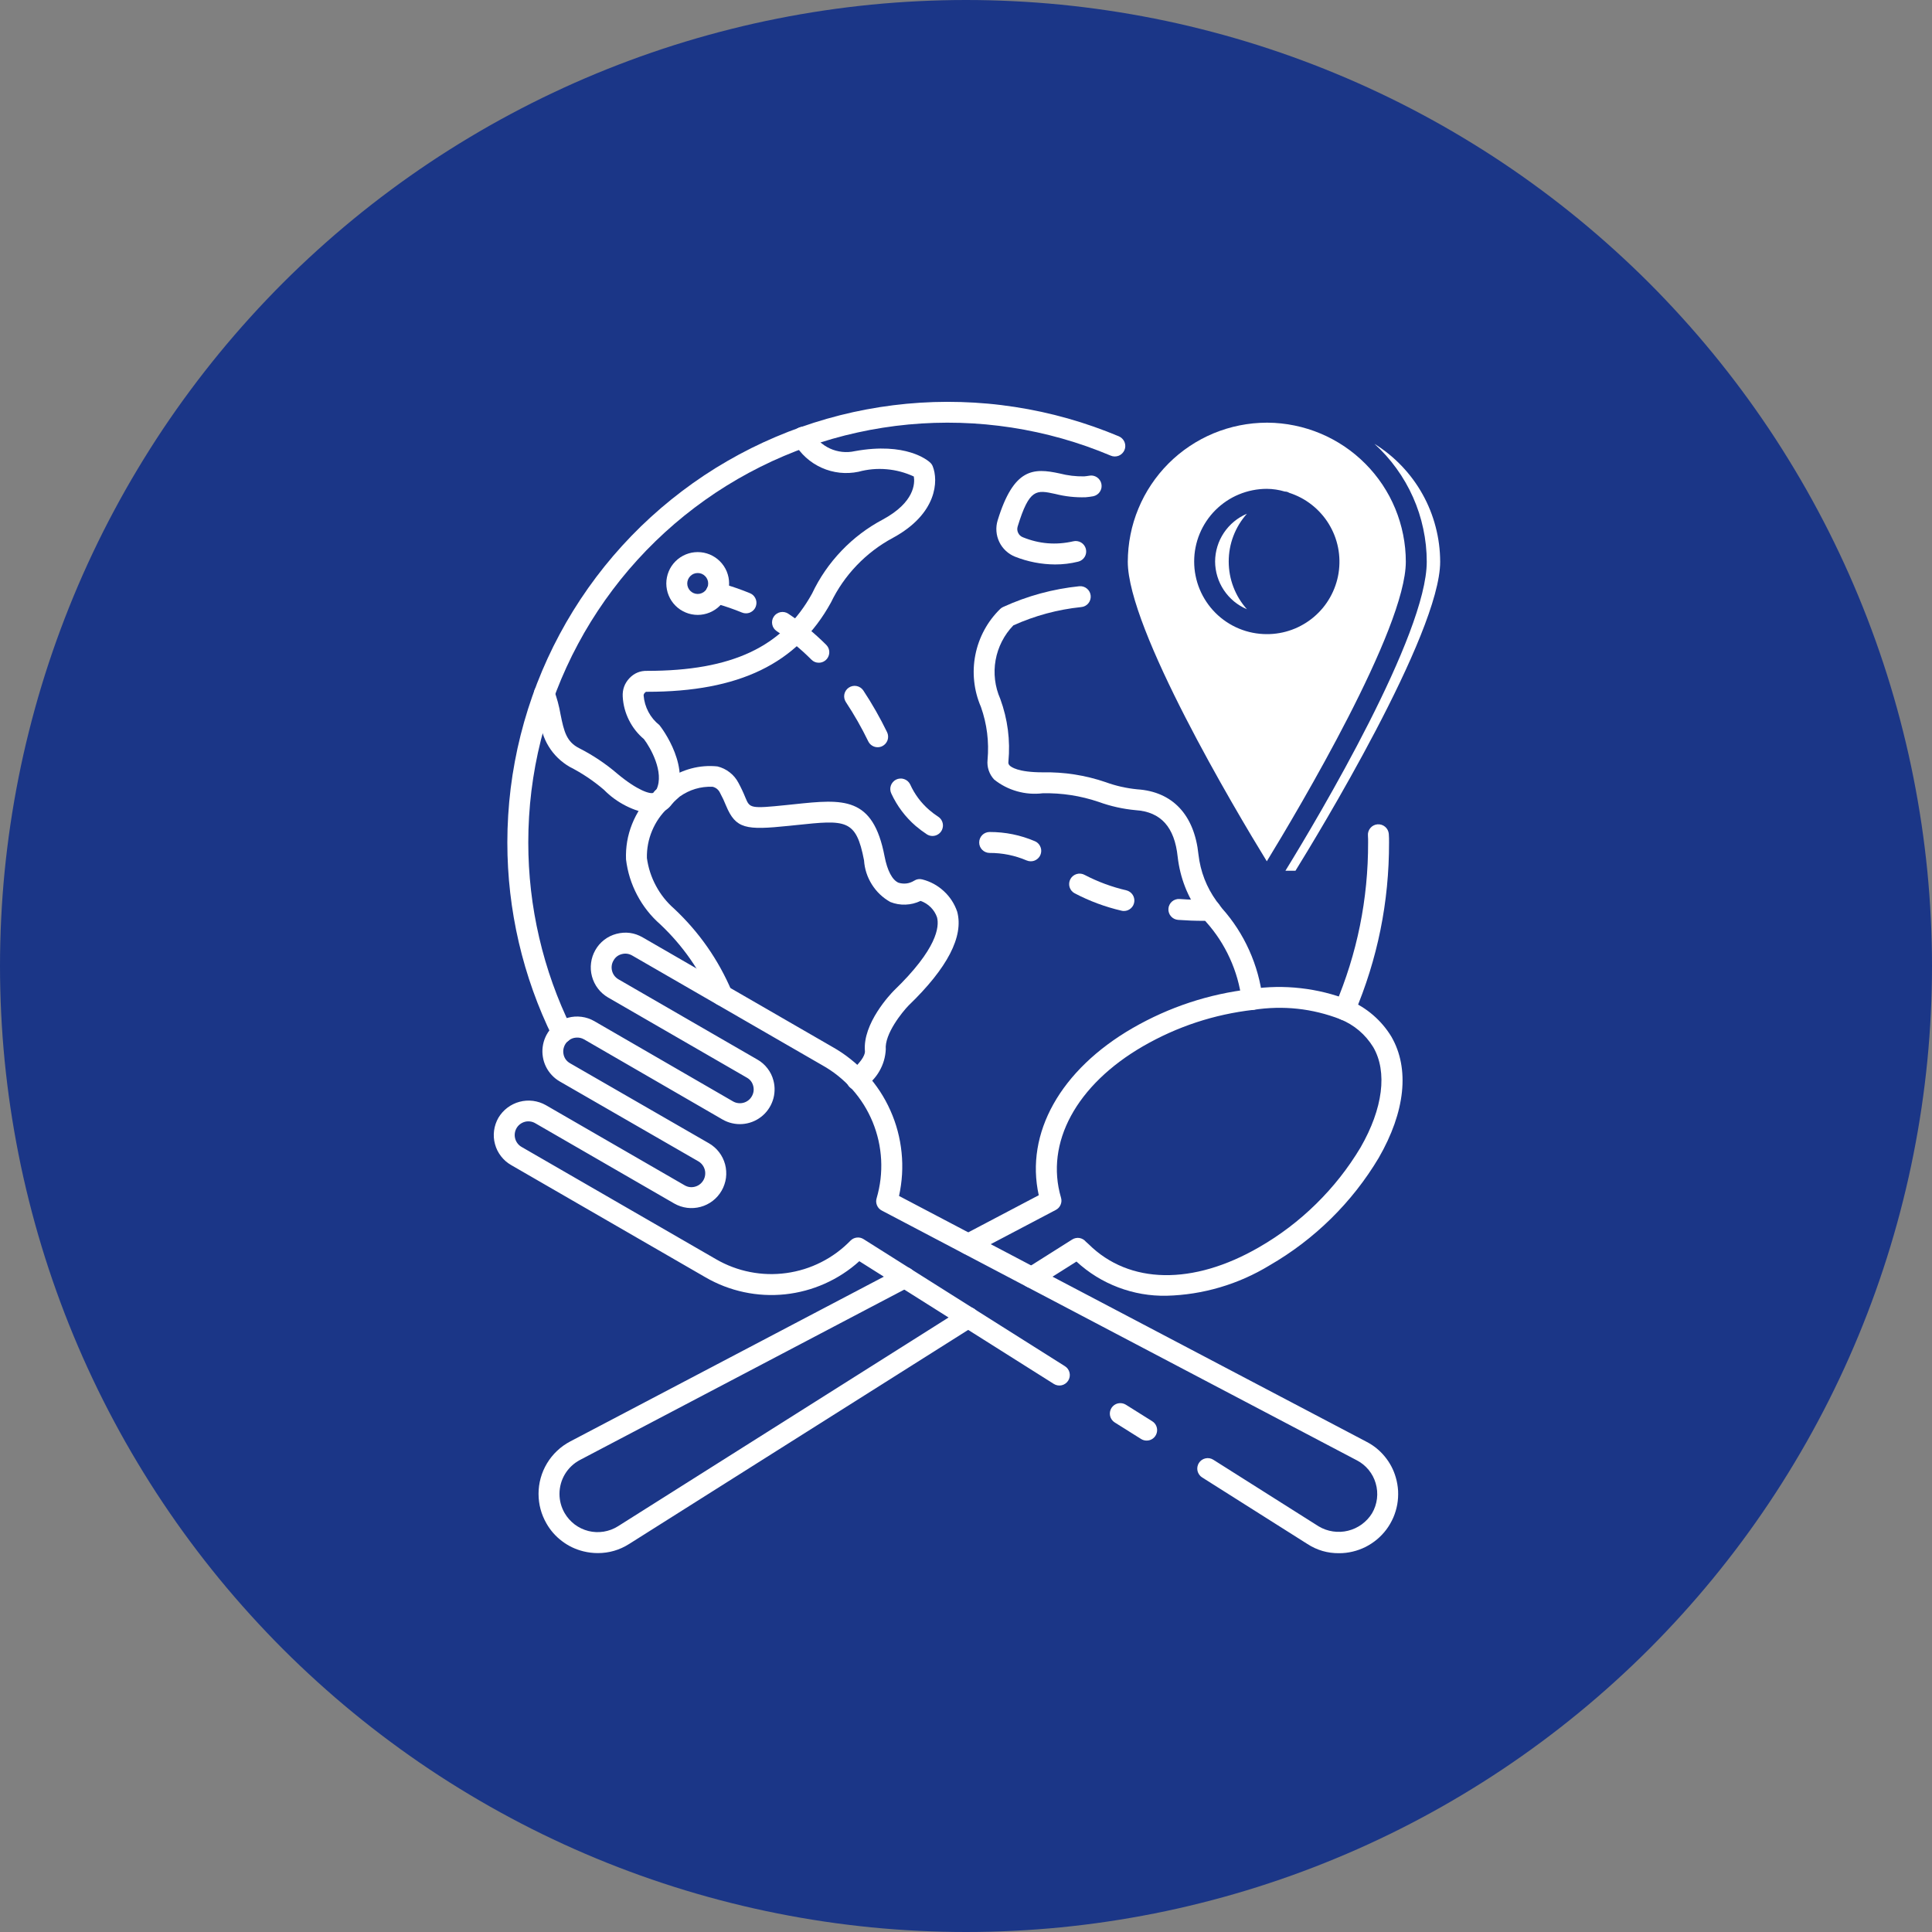
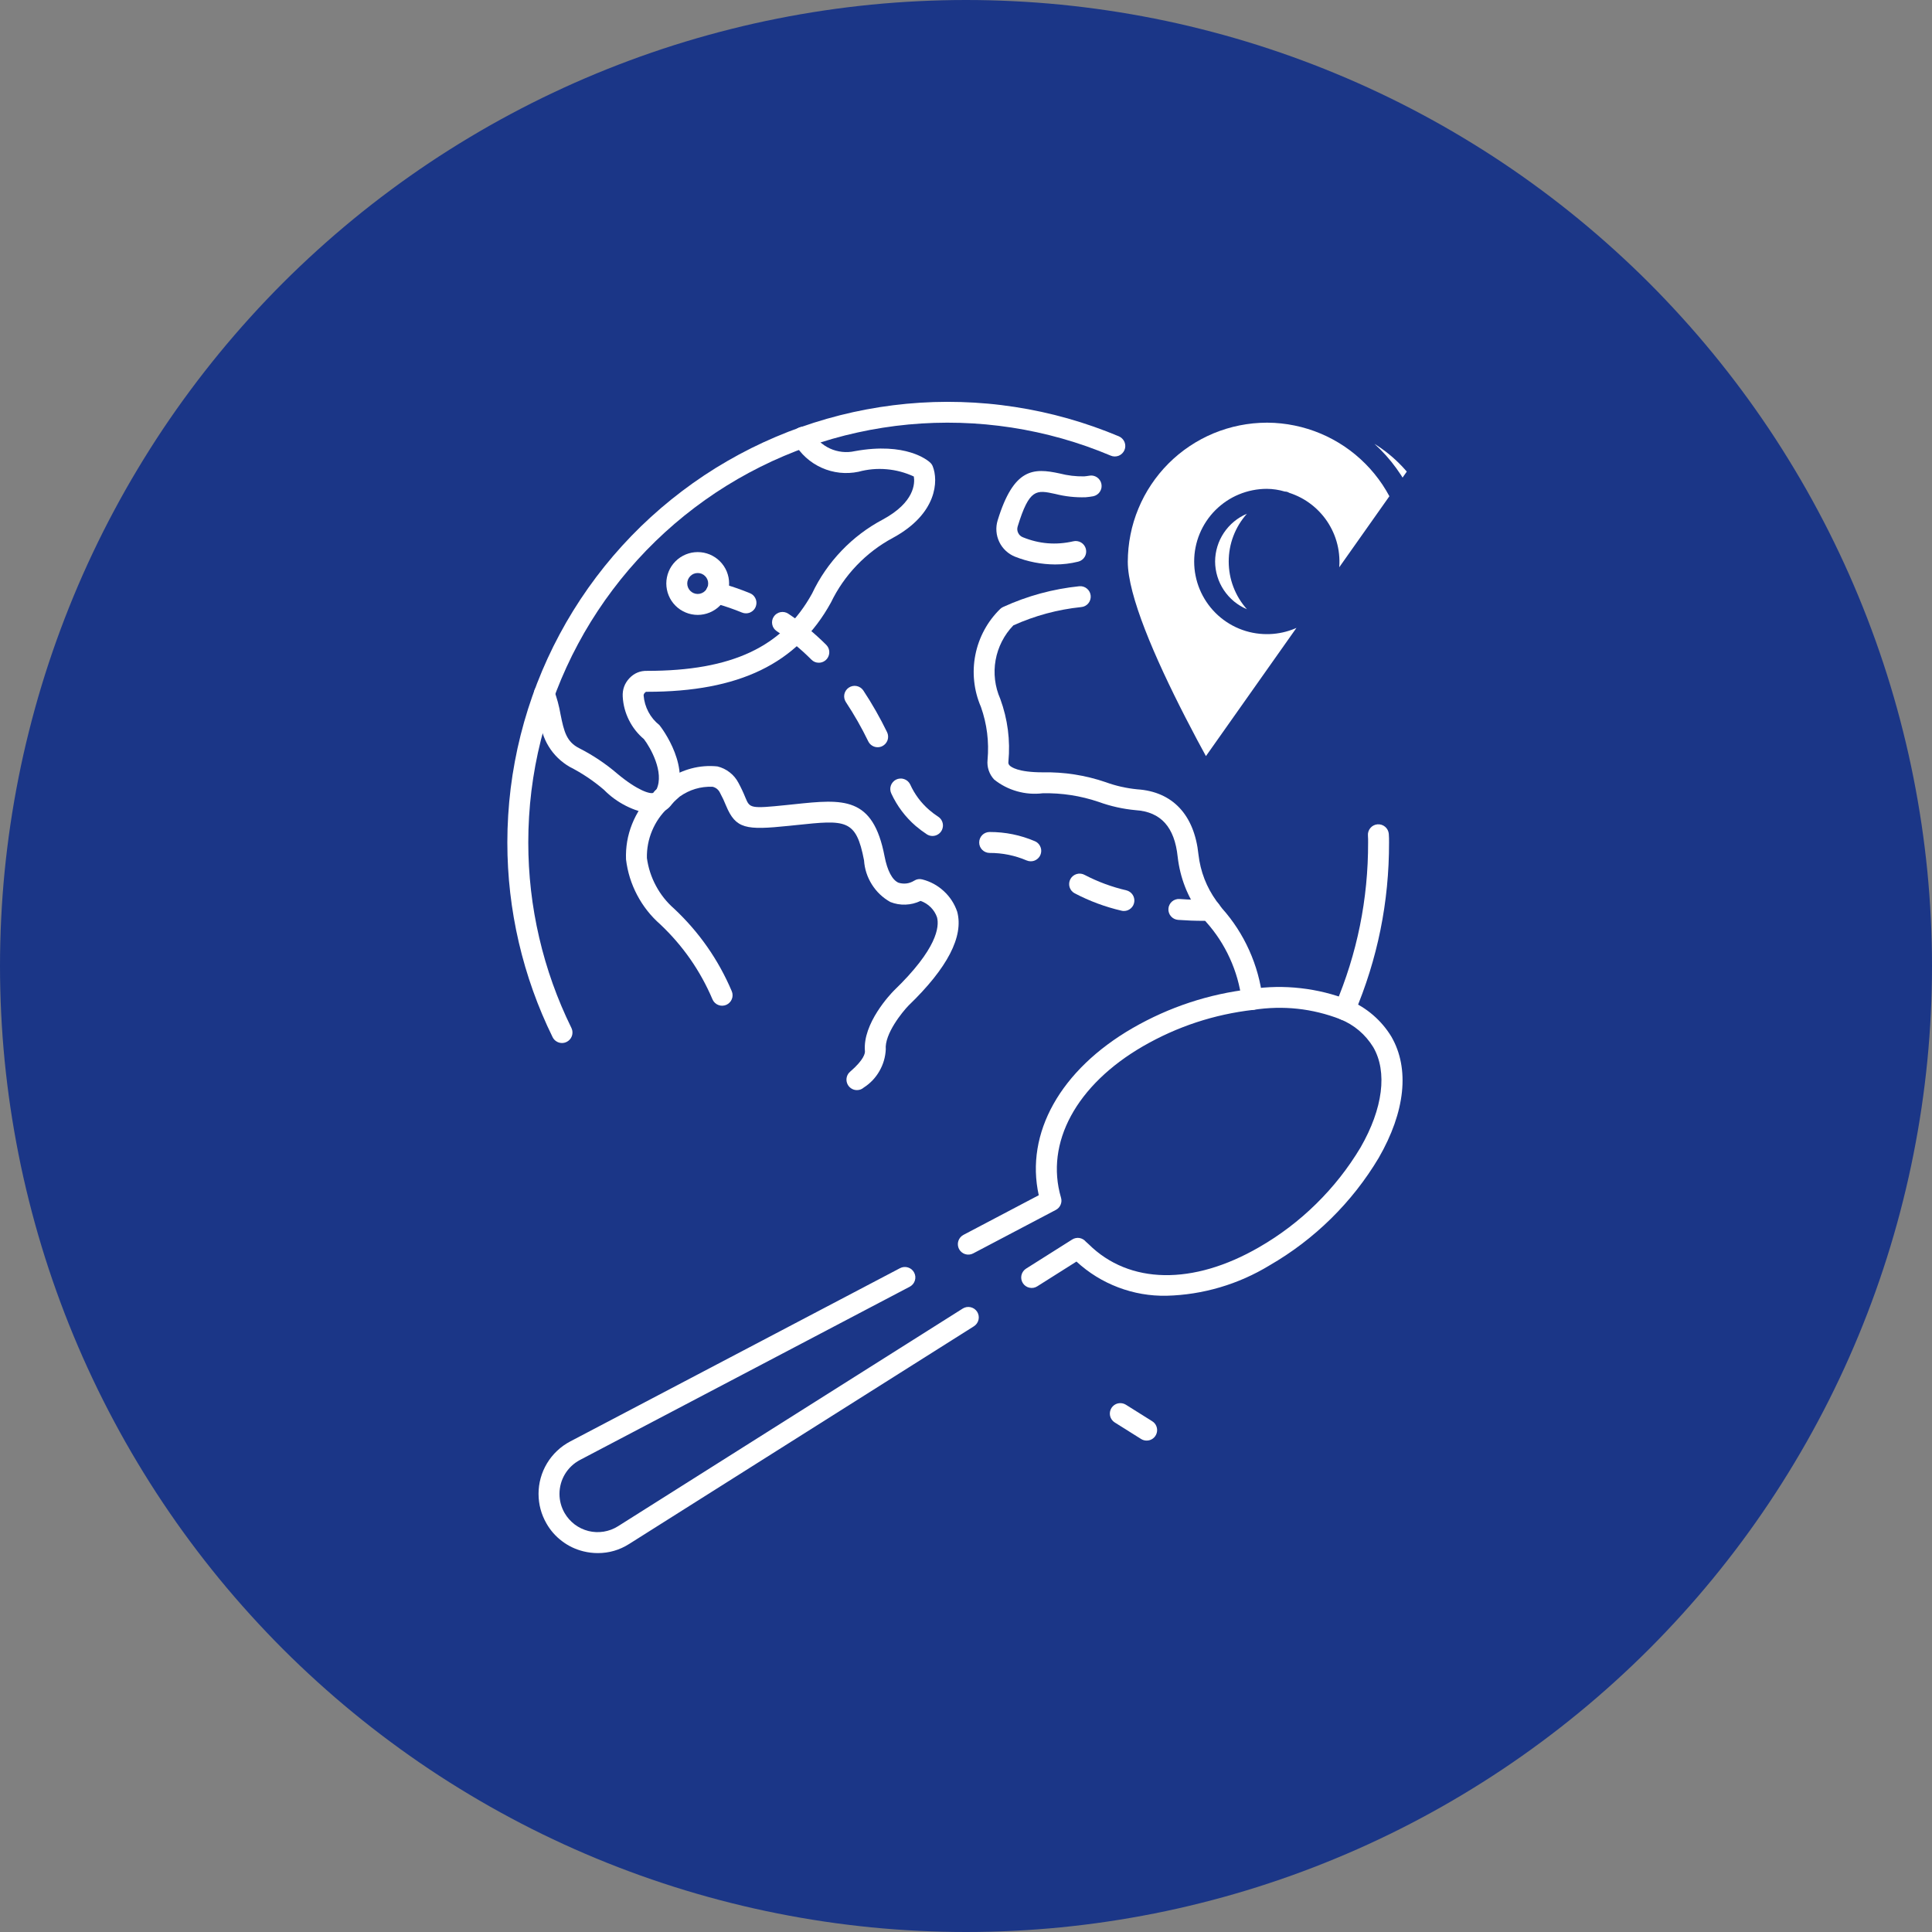
<svg xmlns="http://www.w3.org/2000/svg" width="360" zoomAndPan="magnify" viewBox="0 0 270 270" height="360" preserveAspectRatio="xMidYMid meet" version="1.0">
  <rect x="0" y="0" width="270" height="270" fill="#808080" stroke="none" />
  <defs>
    <clipPath id="7ba5de249f">
      <path d="M 75 177 L 137 177 L 137 217.543 L 75 217.543 Z M 75 177 " clip-rule="nonzero" />
    </clipPath>
    <clipPath id="db58a7bbf0">
-       <path d="M 69 130 L 196 130 L 196 217.543 L 69 217.543 Z M 69 130 " clip-rule="nonzero" />
-     </clipPath>
+       </clipPath>
    <clipPath id="4bd7d94a71">
-       <path d="M 157 59 L 201.477 59 L 201.477 122 L 157 122 Z M 157 59 " clip-rule="nonzero" />
+       <path d="M 157 59 L 201.477 59 L 157 122 Z M 157 59 " clip-rule="nonzero" />
    </clipPath>
  </defs>
  <path fill="#1b3687" d="M 270 135 C 270 137.211 269.945 139.418 269.836 141.625 C 269.73 143.832 269.566 146.035 269.352 148.23 C 269.133 150.43 268.863 152.625 268.539 154.809 C 268.215 156.992 267.836 159.172 267.406 161.336 C 266.977 163.504 266.492 165.66 265.953 167.801 C 265.418 169.945 264.828 172.074 264.188 174.188 C 263.547 176.301 262.852 178.398 262.109 180.48 C 261.363 182.559 260.57 184.621 259.723 186.664 C 258.879 188.703 257.984 190.723 257.039 192.719 C 256.094 194.719 255.102 196.691 254.059 198.637 C 253.02 200.586 251.93 202.508 250.793 204.402 C 249.656 206.301 248.477 208.164 247.25 210 C 246.02 211.84 244.75 213.645 243.434 215.418 C 242.117 217.195 240.758 218.934 239.355 220.645 C 237.953 222.352 236.512 224.023 235.027 225.66 C 233.543 227.297 232.023 228.898 230.461 230.461 C 228.898 232.023 227.297 233.543 225.66 235.027 C 224.023 236.512 222.352 237.953 220.645 239.355 C 218.934 240.758 217.195 242.117 215.418 243.434 C 213.645 244.75 211.84 246.02 210 247.25 C 208.164 248.477 206.297 249.656 204.402 250.793 C 202.508 251.93 200.586 253.02 198.637 254.059 C 196.691 255.102 194.719 256.094 192.719 257.039 C 190.723 257.984 188.703 258.879 186.66 259.723 C 184.621 260.57 182.559 261.363 180.48 262.109 C 178.398 262.852 176.301 263.547 174.188 264.188 C 172.074 264.828 169.945 265.418 167.801 265.953 C 165.66 266.492 163.504 266.977 161.336 267.406 C 159.172 267.836 156.992 268.215 154.809 268.539 C 152.625 268.863 150.43 269.133 148.23 269.352 C 146.035 269.566 143.832 269.73 141.625 269.836 C 139.418 269.945 137.211 270 135 270 C 132.789 270 130.582 269.945 128.375 269.836 C 126.168 269.73 123.965 269.566 121.77 269.352 C 119.57 269.133 117.375 268.863 115.191 268.539 C 113.008 268.215 110.828 267.836 108.664 267.406 C 106.496 266.977 104.34 266.492 102.199 265.953 C 100.055 265.418 97.926 264.828 95.812 264.188 C 93.695 263.547 91.602 262.852 89.52 262.109 C 87.441 261.363 85.379 260.57 83.336 259.723 C 81.297 258.879 79.277 257.984 77.281 257.039 C 75.281 256.094 73.309 255.102 71.363 254.059 C 69.414 253.02 67.492 251.93 65.598 250.793 C 63.699 249.656 61.836 248.477 59.996 247.25 C 58.16 246.02 56.355 244.75 54.582 243.434 C 52.805 242.117 51.066 240.758 49.355 239.355 C 47.648 237.953 45.977 236.512 44.34 235.027 C 42.703 233.543 41.102 232.023 39.539 230.461 C 37.977 228.898 36.457 227.297 34.973 225.66 C 33.488 224.023 32.047 222.352 30.645 220.645 C 29.242 218.934 27.883 217.195 26.566 215.418 C 25.25 213.645 23.98 211.84 22.75 210 C 21.523 208.164 20.344 206.301 19.207 204.402 C 18.07 202.508 16.98 200.586 15.941 198.637 C 14.898 196.691 13.906 194.719 12.961 192.719 C 12.016 190.723 11.121 188.703 10.277 186.664 C 9.43 184.621 8.637 182.559 7.891 180.48 C 7.148 178.398 6.453 176.301 5.812 174.188 C 5.172 172.074 4.582 169.945 4.047 167.801 C 3.508 165.66 3.023 163.504 2.594 161.336 C 2.164 159.172 1.785 156.992 1.461 154.809 C 1.137 152.625 0.867 150.43 0.648 148.23 C 0.434 146.035 0.27 143.832 0.164 141.625 C 0.055 139.418 0 137.211 0 135 C 0 132.789 0.055 130.582 0.164 128.375 C 0.27 126.168 0.434 123.965 0.648 121.77 C 0.867 119.57 1.137 117.375 1.461 115.191 C 1.785 113.008 2.164 110.828 2.594 108.664 C 3.023 106.496 3.508 104.34 4.047 102.199 C 4.582 100.055 5.172 97.926 5.812 95.812 C 6.453 93.699 7.148 91.602 7.891 89.52 C 8.637 87.441 9.43 85.379 10.277 83.336 C 11.121 81.297 12.016 79.277 12.961 77.281 C 13.906 75.281 14.898 73.309 15.941 71.363 C 16.98 69.414 18.07 67.492 19.207 65.598 C 20.344 63.699 21.523 61.836 22.75 59.996 C 23.98 58.16 25.25 56.355 26.566 54.582 C 27.883 52.805 29.242 51.066 30.645 49.355 C 32.047 47.648 33.488 45.977 34.973 44.34 C 36.457 42.703 37.977 41.102 39.539 39.539 C 41.102 37.977 42.703 36.457 44.34 34.973 C 45.977 33.488 47.648 32.047 49.355 30.645 C 51.066 29.242 52.805 27.883 54.582 26.566 C 56.355 25.25 58.16 23.98 59.996 22.75 C 61.836 21.523 63.699 20.344 65.598 19.207 C 67.492 18.07 69.414 16.98 71.363 15.941 C 73.309 14.898 75.281 13.906 77.281 12.961 C 79.277 12.016 81.297 11.121 83.336 10.277 C 85.379 9.43 87.441 8.637 89.52 7.891 C 91.602 7.148 93.695 6.453 95.812 5.812 C 97.926 5.172 100.055 4.582 102.199 4.047 C 104.34 3.508 106.496 3.023 108.664 2.594 C 110.828 2.164 113.008 1.785 115.191 1.461 C 117.375 1.137 119.57 0.867 121.77 0.648 C 123.965 0.434 126.168 0.27 128.375 0.164 C 130.582 0.055 132.789 0 135 0 C 137.211 0 139.418 0.055 141.625 0.164 C 143.832 0.27 146.035 0.434 148.23 0.648 C 150.43 0.867 152.625 1.137 154.809 1.461 C 156.992 1.785 159.172 2.164 161.336 2.594 C 163.504 3.023 165.66 3.508 167.801 4.047 C 169.945 4.582 172.074 5.172 174.188 5.812 C 176.301 6.453 178.398 7.148 180.48 7.891 C 182.559 8.637 184.621 9.43 186.66 10.277 C 188.703 11.121 190.723 12.016 192.719 12.961 C 194.719 13.906 196.691 14.898 198.637 15.941 C 200.586 16.98 202.508 18.07 204.402 19.207 C 206.297 20.344 208.164 21.523 210 22.75 C 211.84 23.98 213.645 25.25 215.418 26.566 C 217.195 27.883 218.934 29.242 220.645 30.645 C 222.352 32.047 224.023 33.488 225.66 34.973 C 227.297 36.457 228.898 37.977 230.461 39.539 C 232.023 41.102 233.543 42.703 235.027 44.34 C 236.512 45.977 237.953 47.648 239.355 49.355 C 240.758 51.066 242.117 52.805 243.434 54.582 C 244.75 56.355 246.02 58.16 247.25 59.996 C 248.477 61.836 249.656 63.699 250.793 65.598 C 251.93 67.492 253.02 69.414 254.059 71.363 C 255.102 73.309 256.094 75.281 257.039 77.281 C 257.984 79.277 258.879 81.297 259.723 83.336 C 260.57 85.379 261.363 87.441 262.109 89.52 C 262.852 91.602 263.547 93.699 264.188 95.812 C 264.828 97.926 265.418 100.055 265.953 102.199 C 266.492 104.34 266.977 106.496 267.406 108.664 C 267.836 110.828 268.215 113.008 268.539 115.191 C 268.863 117.375 269.133 119.57 269.352 121.77 C 269.566 123.965 269.73 126.168 269.836 128.375 C 269.945 130.582 270 132.789 270 135 Z M 270 135 " fill-opacity="1" fill-rule="nonzero" />
  <path fill="#ffffff" d="M 78.539 145.762 C 78.262 145.762 78.004 145.688 77.766 145.539 C 77.531 145.395 77.352 145.195 77.227 144.945 C 75.148 140.711 73.574 136.297 72.504 131.703 C 71.438 127.109 70.902 122.453 70.902 117.734 C 70.902 116.473 70.941 115.211 71.02 113.949 C 71.098 112.688 71.211 111.43 71.367 110.176 C 71.523 108.922 71.715 107.672 71.949 106.43 C 72.18 105.188 72.449 103.957 72.758 102.73 C 73.066 101.504 73.41 100.289 73.793 99.086 C 74.176 97.883 74.594 96.691 75.051 95.512 C 75.508 94.332 76 93.168 76.527 92.02 C 77.055 90.875 77.617 89.742 78.215 88.629 C 78.809 87.516 79.441 86.422 80.105 85.348 C 80.77 84.273 81.469 83.219 82.195 82.188 C 82.926 81.156 83.688 80.145 84.477 79.16 C 85.27 78.176 86.09 77.215 86.941 76.281 C 87.793 75.348 88.668 74.441 89.574 73.559 C 90.484 72.68 91.414 71.828 92.375 71.004 C 93.332 70.184 94.316 69.391 95.324 68.629 C 96.332 67.863 97.363 67.133 98.414 66.434 C 99.465 65.734 100.539 65.07 101.633 64.438 C 102.727 63.805 103.84 63.207 104.969 62.641 C 106.102 62.078 107.246 61.547 108.41 61.055 C 109.574 60.559 110.75 60.102 111.941 59.68 C 113.133 59.258 114.336 58.875 115.551 58.527 C 116.766 58.18 117.988 57.871 119.223 57.598 C 120.457 57.328 121.699 57.094 122.945 56.898 C 124.195 56.703 125.449 56.547 126.707 56.426 C 127.965 56.309 129.227 56.23 130.488 56.188 C 131.75 56.148 133.016 56.145 134.277 56.184 C 135.539 56.219 136.801 56.297 138.059 56.41 C 139.316 56.523 140.57 56.68 141.82 56.871 C 143.07 57.062 144.312 57.293 145.547 57.559 C 146.781 57.828 148.004 58.133 149.223 58.477 C 150.438 58.82 151.641 59.203 152.836 59.621 C 154.027 60.039 155.207 60.492 156.371 60.98 C 156.547 61.059 156.707 61.164 156.84 61.305 C 156.977 61.441 157.082 61.602 157.156 61.781 C 157.227 61.961 157.262 62.148 157.262 62.344 C 157.262 62.535 157.223 62.723 157.145 62.902 C 157.07 63.078 156.961 63.238 156.824 63.371 C 156.688 63.508 156.527 63.613 156.348 63.688 C 156.168 63.758 155.98 63.793 155.785 63.793 C 155.59 63.793 155.406 63.754 155.227 63.676 C 154.117 63.207 152.996 62.777 151.859 62.375 C 150.723 61.977 149.578 61.613 148.418 61.285 C 147.262 60.957 146.094 60.668 144.918 60.41 C 143.742 60.156 142.559 59.934 141.367 59.75 C 140.18 59.57 138.984 59.422 137.785 59.312 C 136.586 59.203 135.387 59.129 134.184 59.094 C 132.98 59.059 131.777 59.059 130.574 59.098 C 129.371 59.137 128.168 59.211 126.969 59.324 C 125.773 59.438 124.578 59.586 123.391 59.773 C 122.199 59.957 121.016 60.18 119.84 60.441 C 118.664 60.699 117.5 60.992 116.344 61.324 C 115.184 61.656 114.039 62.02 112.902 62.422 C 111.77 62.824 110.648 63.258 109.539 63.73 C 108.43 64.199 107.34 64.703 106.262 65.242 C 105.184 65.781 104.125 66.352 103.082 66.953 C 102.043 67.555 101.02 68.191 100.016 68.855 C 99.016 69.523 98.031 70.219 97.074 70.945 C 96.113 71.672 95.176 72.426 94.262 73.211 C 93.352 73.996 92.461 74.805 91.598 75.645 C 90.734 76.484 89.898 77.348 89.09 78.238 C 88.277 79.129 87.496 80.043 86.742 80.98 C 85.988 81.922 85.266 82.883 84.57 83.863 C 83.875 84.848 83.211 85.852 82.578 86.875 C 81.945 87.898 81.344 88.941 80.777 90.004 C 80.207 91.062 79.672 92.141 79.172 93.234 C 78.668 94.328 78.203 95.438 77.766 96.562 C 77.332 97.684 76.934 98.82 76.57 99.965 C 76.207 101.113 75.879 102.273 75.586 103.438 C 75.293 104.605 75.039 105.781 74.816 106.965 C 74.598 108.148 74.414 109.34 74.266 110.531 C 74.121 111.727 74.008 112.926 73.938 114.129 C 73.863 115.328 73.828 116.531 73.828 117.734 C 73.828 122.227 74.336 126.66 75.355 131.039 C 76.371 135.414 77.871 139.617 79.852 143.648 C 79.906 143.762 79.945 143.879 79.973 144 C 79.996 144.121 80.008 144.242 80 144.367 C 79.996 144.492 79.973 144.613 79.938 144.73 C 79.898 144.852 79.848 144.965 79.781 145.07 C 79.715 145.176 79.641 145.27 79.547 145.355 C 79.457 145.441 79.359 145.516 79.25 145.574 C 79.141 145.637 79.027 145.684 78.906 145.715 C 78.785 145.746 78.664 145.762 78.539 145.762 Z M 78.539 145.762 " fill-opacity="1" fill-rule="nonzero" />
  <path fill="#ffffff" d="M 187.918 142.57 C 187.797 142.57 187.68 142.559 187.562 142.527 C 187.445 142.5 187.332 142.457 187.227 142.398 C 187.121 142.34 187.023 142.273 186.934 142.191 C 186.844 142.109 186.766 142.02 186.699 141.918 C 186.633 141.816 186.578 141.707 186.539 141.594 C 186.5 141.48 186.473 141.363 186.461 141.242 C 186.453 141.121 186.457 141.004 186.473 140.883 C 186.492 140.766 186.527 140.648 186.574 140.539 C 189.672 133.254 191.211 125.652 191.195 117.734 C 191.195 117.43 191.199 117.094 191.172 116.785 C 191.152 116.594 191.176 116.402 191.234 116.219 C 191.293 116.035 191.383 115.867 191.508 115.719 C 191.633 115.57 191.777 115.453 191.949 115.363 C 192.121 115.273 192.305 115.219 192.496 115.203 C 192.691 115.184 192.879 115.207 193.062 115.262 C 193.246 115.32 193.414 115.41 193.562 115.535 C 193.711 115.66 193.832 115.805 193.922 115.977 C 194.012 116.148 194.066 116.328 194.086 116.523 C 194.121 116.914 194.121 117.344 194.121 117.734 C 194.137 126.047 192.52 134.031 189.266 141.68 C 189.152 141.949 188.973 142.168 188.727 142.328 C 188.48 142.492 188.211 142.57 187.918 142.57 Z M 187.918 142.57 " fill-opacity="1" fill-rule="nonzero" />
  <path fill="#ffffff" d="M 91.105 113.766 C 89.832 113.582 88.621 113.199 87.473 112.617 C 86.324 112.035 85.301 111.289 84.398 110.371 C 82.93 109.113 81.336 108.047 79.613 107.168 C 79.012 106.82 78.465 106.406 77.969 105.926 C 77.469 105.441 77.039 104.906 76.68 104.316 C 76.316 103.727 76.031 103.098 75.828 102.438 C 75.621 101.777 75.5 101.098 75.465 100.406 C 75.301 99.422 75.047 98.457 74.703 97.516 C 74.629 97.336 74.594 97.148 74.594 96.957 C 74.598 96.762 74.637 96.574 74.711 96.398 C 74.785 96.219 74.891 96.062 75.031 95.926 C 75.168 95.789 75.328 95.684 75.508 95.613 C 75.688 95.539 75.871 95.504 76.066 95.504 C 76.262 95.504 76.445 95.543 76.625 95.617 C 76.805 95.691 76.961 95.801 77.098 95.938 C 77.234 96.074 77.34 96.234 77.41 96.414 C 77.828 97.523 78.137 98.664 78.336 99.832 C 78.82 102.254 79.18 103.668 80.938 104.559 C 82.863 105.539 84.645 106.73 86.285 108.137 C 89.074 110.465 90.863 111.012 91.324 110.801 C 91.434 110.613 91.578 110.449 91.75 110.316 C 92.867 107.918 90.887 104.465 89.992 103.293 C 89.109 102.551 88.41 101.66 87.895 100.629 C 87.379 99.594 87.09 98.504 87.027 97.352 C 86.973 96.359 87.285 95.504 87.961 94.781 C 88.637 94.07 89.465 93.727 90.445 93.754 C 102.266 93.754 109.371 90.418 113.488 82.949 C 114.535 80.734 115.91 78.742 117.605 76.969 C 119.301 75.195 121.23 73.738 123.398 72.59 C 127.82 70.191 127.867 67.547 127.711 66.594 C 126.5 66.031 125.23 65.691 123.902 65.578 C 122.57 65.461 121.262 65.582 119.973 65.93 C 119.109 66.109 118.234 66.152 117.355 66.059 C 116.477 65.961 115.633 65.734 114.828 65.371 C 114.02 65.008 113.289 64.531 112.633 63.938 C 111.977 63.344 111.43 62.664 110.988 61.895 C 110.883 61.73 110.812 61.555 110.777 61.363 C 110.742 61.172 110.746 60.98 110.789 60.793 C 110.832 60.602 110.906 60.426 111.016 60.27 C 111.129 60.109 111.266 59.977 111.43 59.871 C 111.594 59.766 111.77 59.699 111.961 59.664 C 112.152 59.629 112.344 59.633 112.531 59.676 C 112.723 59.719 112.898 59.793 113.055 59.906 C 113.215 60.016 113.348 60.152 113.453 60.316 C 113.738 60.84 114.098 61.301 114.531 61.707 C 114.969 62.109 115.453 62.438 115.996 62.684 C 116.535 62.93 117.102 63.082 117.691 63.148 C 118.281 63.211 118.867 63.18 119.449 63.051 C 126.617 61.742 129.664 64.336 129.984 64.637 C 130.145 64.785 130.266 64.957 130.348 65.16 C 131.148 67.145 131.012 71.789 124.781 75.168 C 122.898 76.18 121.215 77.461 119.734 79.004 C 118.254 80.551 117.051 82.285 116.121 84.211 C 111.418 92.762 103.277 96.68 90.441 96.68 L 90.273 96.68 C 89.996 96.887 89.941 97.051 89.949 97.203 C 90.016 98.012 90.238 98.777 90.621 99.496 C 91 100.211 91.512 100.824 92.148 101.328 C 92.496 101.75 96.84 107.48 94.125 112.082 C 94.066 112.184 93.996 112.273 93.918 112.355 C 93.551 112.887 93.062 113.266 92.461 113.496 C 92.027 113.684 91.574 113.773 91.105 113.766 Z M 91.105 113.766 " fill-opacity="1" fill-rule="nonzero" />
  <path fill="#ffffff" d="M 119.758 152.344 C 119.453 152.344 119.172 152.258 118.922 152.082 C 118.672 151.906 118.492 151.676 118.387 151.391 C 118.281 151.102 118.266 150.812 118.34 150.516 C 118.418 150.219 118.57 149.973 118.805 149.773 C 120.805 148.051 120.895 147.145 120.875 146.91 C 120.531 143.02 124.469 138.902 124.918 138.445 C 130.977 132.602 131.297 129.512 130.949 128.188 C 130.762 127.652 130.465 127.184 130.062 126.785 C 129.656 126.383 129.188 126.09 128.648 125.902 C 127.988 126.223 127.289 126.395 126.551 126.422 C 125.816 126.449 125.105 126.328 124.422 126.055 C 123.359 125.457 122.5 124.641 121.848 123.609 C 121.199 122.578 120.832 121.453 120.75 120.234 C 119.637 114.43 118.207 114.578 111.289 115.305 L 110.195 115.418 C 104.242 116.031 102.828 115.855 101.465 112.59 C 101.223 111.98 100.945 111.387 100.629 110.809 C 100.414 110.355 100.062 110.07 99.578 109.949 C 97.898 109.895 96.375 110.352 95 111.316 C 94.688 111.582 94.312 111.93 93.965 112.273 C 93.906 112.336 93.844 112.391 93.773 112.438 C 93.609 112.602 93.469 112.746 93.344 112.895 C 92.379 113.805 91.645 114.871 91.133 116.09 C 90.621 117.312 90.379 118.586 90.406 119.91 C 90.594 121.281 91.016 122.578 91.672 123.797 C 92.328 125.02 93.176 126.086 94.219 126.996 C 97.707 130.273 100.391 134.113 102.262 138.516 C 102.34 138.695 102.379 138.879 102.379 139.074 C 102.383 139.266 102.348 139.453 102.273 139.633 C 102.203 139.812 102.098 139.973 101.961 140.109 C 101.828 140.25 101.672 140.355 101.492 140.434 C 101.312 140.508 101.129 140.547 100.934 140.551 C 100.742 140.555 100.555 140.52 100.375 140.445 C 100.195 140.375 100.035 140.273 99.898 140.137 C 99.758 140.004 99.648 139.844 99.574 139.668 C 97.871 135.664 95.438 132.168 92.273 129.18 C 90.945 128.016 89.867 126.648 89.043 125.086 C 88.219 123.523 87.699 121.863 87.488 120.109 C 87.422 118.406 87.699 116.766 88.328 115.18 C 88.957 113.598 89.875 112.207 91.094 111.016 C 91.316 110.758 91.551 110.523 91.785 110.289 C 91.84 110.234 91.902 110.184 91.965 110.137 C 92.379 109.73 92.793 109.348 93.266 108.965 C 94.281 108.242 95.391 107.719 96.598 107.398 C 97.801 107.078 99.027 106.98 100.266 107.109 C 100.895 107.262 101.465 107.539 101.977 107.938 C 102.488 108.336 102.895 108.82 103.195 109.395 C 103.559 110.066 103.883 110.754 104.168 111.461 C 104.785 112.941 104.828 113.031 109.895 112.508 L 110.984 112.395 C 117.855 111.672 122.004 111.238 123.621 119.684 C 124.004 121.672 124.691 122.977 125.566 123.363 C 126.34 123.59 127.07 123.496 127.758 123.078 C 128.105 122.859 128.48 122.797 128.883 122.898 C 130.023 123.188 131.031 123.734 131.898 124.535 C 132.766 125.336 133.387 126.293 133.77 127.41 C 134.699 130.867 132.414 135.281 126.973 140.523 C 126.109 141.41 123.598 144.496 123.789 146.656 C 123.734 147.742 123.438 148.754 122.895 149.695 C 122.352 150.637 121.625 151.402 120.711 151.988 C 120.438 152.227 120.121 152.344 119.758 152.344 Z M 119.758 152.344 " fill-opacity="1" fill-rule="nonzero" />
  <path fill="#ffffff" d="M 147.445 78.883 C 145.512 78.871 143.641 78.504 141.84 77.793 C 141.359 77.598 140.93 77.324 140.551 76.965 C 140.172 76.609 139.871 76.199 139.648 75.73 C 139.426 75.262 139.293 74.77 139.254 74.25 C 139.215 73.734 139.27 73.227 139.422 72.727 C 141.676 65.379 144.438 65.375 148.09 66.168 C 149.211 66.457 150.348 66.594 151.504 66.574 C 151.715 66.551 151.961 66.531 152.203 66.484 C 152.395 66.445 152.582 66.445 152.773 66.48 C 152.965 66.52 153.141 66.594 153.301 66.699 C 153.461 66.809 153.598 66.941 153.703 67.102 C 153.812 67.262 153.887 67.438 153.922 67.629 C 153.961 67.82 153.961 68.008 153.926 68.199 C 153.887 68.391 153.816 68.566 153.707 68.727 C 153.602 68.887 153.469 69.023 153.309 69.129 C 153.145 69.238 152.973 69.312 152.781 69.352 C 152.43 69.418 152.078 69.461 151.723 69.492 C 150.281 69.539 148.863 69.383 147.465 69.027 C 144.836 68.457 143.859 68.246 142.219 73.582 C 142.129 73.887 142.152 74.184 142.289 74.469 C 142.426 74.758 142.645 74.961 142.938 75.078 C 145.223 76.012 147.57 76.203 149.977 75.652 C 150.164 75.605 150.355 75.594 150.547 75.625 C 150.738 75.652 150.918 75.715 151.086 75.816 C 151.254 75.918 151.395 76.043 151.512 76.203 C 151.625 76.359 151.707 76.531 151.754 76.719 C 151.801 76.91 151.809 77.098 151.781 77.293 C 151.75 77.484 151.688 77.664 151.586 77.828 C 151.484 77.996 151.355 78.137 151.199 78.25 C 151.039 78.367 150.867 78.445 150.68 78.492 C 149.617 78.754 148.539 78.887 147.445 78.883 Z M 147.445 78.883 " fill-opacity="1" fill-rule="nonzero" />
  <path fill="#ffffff" d="M 174.988 141.141 C 174.805 141.141 174.625 141.105 174.453 141.039 C 174.285 140.969 174.129 140.875 173.996 140.75 C 173.859 140.625 173.754 140.477 173.672 140.312 C 173.594 140.148 173.547 139.973 173.531 139.789 C 173.281 137.75 172.727 135.797 171.875 133.926 C 171.027 132.059 169.914 130.355 168.543 128.828 C 168.434 128.695 168.148 128.324 167.926 128.02 L 167.676 127.691 C 165.949 125.312 164.918 122.66 164.582 119.742 C 164.148 115.582 162.234 113.457 158.711 113.223 C 156.934 113.059 155.203 112.672 153.523 112.062 C 150.996 111.207 148.398 110.809 145.73 110.859 C 144.516 111.008 143.316 110.918 142.141 110.586 C 140.961 110.254 139.891 109.707 138.934 108.941 C 138.59 108.574 138.34 108.148 138.176 107.672 C 138.016 107.195 137.961 106.703 138.012 106.203 C 138.238 103.668 137.934 101.195 137.086 98.793 C 136.59 97.648 136.277 96.453 136.145 95.215 C 136.012 93.973 136.066 92.742 136.309 91.516 C 136.551 90.293 136.969 89.133 137.562 88.035 C 138.156 86.938 138.902 85.957 139.797 85.086 C 139.918 84.973 140.055 84.887 140.203 84.82 C 143.59 83.273 147.137 82.309 150.844 81.926 C 151.035 81.91 151.227 81.93 151.41 81.988 C 151.598 82.047 151.762 82.141 151.91 82.266 C 152.059 82.391 152.18 82.539 152.27 82.711 C 152.355 82.883 152.41 83.066 152.426 83.258 C 152.441 83.453 152.422 83.641 152.363 83.824 C 152.305 84.012 152.215 84.176 152.09 84.324 C 151.965 84.473 151.816 84.594 151.645 84.684 C 151.473 84.773 151.289 84.824 151.094 84.84 C 147.797 85.184 144.641 86.035 141.617 87.398 C 140.973 88.066 140.438 88.812 140.016 89.641 C 139.594 90.469 139.301 91.34 139.137 92.254 C 138.973 93.168 138.949 94.086 139.059 95.008 C 139.172 95.934 139.414 96.816 139.789 97.668 C 140.828 100.516 141.207 103.449 140.926 106.465 C 140.898 106.656 140.949 106.82 141.082 106.961 C 141.293 107.188 142.25 107.934 145.73 107.934 C 148.734 107.879 151.66 108.336 154.504 109.305 C 155.938 109.828 157.414 110.16 158.934 110.309 C 163.867 110.633 166.914 113.871 167.488 119.426 C 167.766 121.809 168.602 123.973 170 125.918 L 170.266 126.266 C 170.453 126.516 170.68 126.824 170.777 126.938 C 172.348 128.699 173.617 130.66 174.582 132.812 C 175.551 134.969 176.172 137.219 176.449 139.562 C 176.461 139.758 176.441 139.945 176.379 140.129 C 176.32 140.316 176.227 140.48 176.102 140.629 C 175.973 140.773 175.824 140.895 175.652 140.98 C 175.477 141.07 175.293 141.121 175.102 141.137 C 175.066 141.137 175.027 141.141 174.988 141.141 Z M 174.988 141.141 " fill-opacity="1" fill-rule="nonzero" />
  <g clip-path="url(#7ba5de249f)">
    <path fill="#ffffff" d="M 83.543 217.047 C 82.863 217.047 82.191 216.965 81.531 216.801 C 80.438 216.531 79.441 216.059 78.547 215.379 C 77.648 214.703 76.918 213.875 76.363 212.895 C 75.633 211.617 75.266 210.246 75.262 208.773 C 75.262 208.023 75.359 207.281 75.562 206.559 C 75.762 205.832 76.059 205.148 76.445 204.504 C 76.836 203.859 77.301 203.277 77.848 202.762 C 78.395 202.242 79 201.809 79.664 201.457 L 125.777 177.23 C 125.949 177.141 126.133 177.086 126.324 177.066 C 126.52 177.051 126.707 177.07 126.895 177.129 C 127.078 177.184 127.246 177.277 127.395 177.398 C 127.543 177.523 127.664 177.672 127.754 177.844 C 127.844 178.016 127.898 178.199 127.918 178.391 C 127.934 178.586 127.914 178.773 127.855 178.961 C 127.797 179.145 127.707 179.312 127.582 179.461 C 127.457 179.609 127.309 179.73 127.137 179.82 L 81.031 204.043 C 80.602 204.273 80.211 204.551 79.859 204.887 C 79.504 205.223 79.203 205.598 78.953 206.012 C 78.703 206.43 78.512 206.871 78.383 207.34 C 78.254 207.809 78.188 208.289 78.188 208.773 C 78.191 209.727 78.43 210.617 78.902 211.445 C 79.082 211.754 79.289 212.047 79.527 212.312 C 79.766 212.582 80.027 212.824 80.312 213.043 C 80.598 213.258 80.902 213.441 81.227 213.598 C 81.551 213.754 81.887 213.871 82.234 213.961 C 82.582 214.047 82.938 214.098 83.297 214.113 C 83.652 214.129 84.012 214.105 84.363 214.051 C 84.719 213.992 85.062 213.902 85.398 213.777 C 85.734 213.648 86.055 213.492 86.359 213.301 L 134.539 182.875 C 134.703 182.773 134.879 182.703 135.074 182.668 C 135.266 182.637 135.453 182.641 135.645 182.684 C 135.832 182.727 136.008 182.805 136.168 182.914 C 136.324 183.027 136.457 183.164 136.562 183.328 C 136.664 183.496 136.734 183.672 136.766 183.863 C 136.797 184.055 136.793 184.246 136.75 184.434 C 136.707 184.625 136.629 184.801 136.516 184.957 C 136.406 185.117 136.266 185.246 136.102 185.352 L 87.922 215.773 C 86.586 216.621 85.125 217.047 83.543 217.047 Z M 83.543 217.047 " fill-opacity="1" fill-rule="nonzero" />
  </g>
  <path fill="#ffffff" d="M 163.043 181.082 C 160.711 181.129 158.457 180.738 156.277 179.914 C 154.098 179.086 152.152 177.883 150.438 176.305 L 144.965 179.762 C 144.801 179.867 144.625 179.938 144.434 179.973 C 144.242 180.004 144.051 180 143.859 179.957 C 143.672 179.918 143.496 179.84 143.336 179.727 C 143.176 179.617 143.043 179.477 142.941 179.312 C 142.836 179.148 142.77 178.973 142.734 178.777 C 142.703 178.586 142.707 178.395 142.75 178.207 C 142.793 178.016 142.871 177.844 142.984 177.684 C 143.098 177.523 143.234 177.395 143.402 177.289 L 149.84 173.223 C 149.992 173.125 150.152 173.062 150.328 173.027 C 150.5 172.988 150.676 172.984 150.852 173.012 C 151.027 173.043 151.191 173.098 151.344 173.188 C 151.5 173.273 151.633 173.387 151.746 173.523 C 151.887 173.637 152.02 173.758 152.148 173.887 C 157.809 179.492 166.715 179.648 175.953 174.305 C 178.875 172.625 181.535 170.602 183.938 168.238 C 186.344 165.875 188.41 163.25 190.141 160.355 C 193.27 154.918 193.918 149.809 191.918 146.348 C 190.805 144.551 189.273 143.25 187.32 142.441 C 183.383 140.926 179.328 140.488 175.156 141.129 C 169.672 141.762 164.535 143.453 159.75 146.207 C 150.422 151.605 146.027 159.715 148.277 167.375 C 148.375 167.711 148.359 168.039 148.223 168.359 C 148.086 168.68 147.867 168.922 147.559 169.086 L 136 175.168 C 135.832 175.258 135.648 175.312 135.457 175.328 C 135.262 175.348 135.074 175.328 134.887 175.27 C 134.703 175.211 134.535 175.121 134.387 174.996 C 134.238 174.875 134.117 174.727 134.027 174.555 C 133.938 174.383 133.883 174.199 133.867 174.008 C 133.848 173.816 133.867 173.625 133.926 173.441 C 133.984 173.254 134.074 173.09 134.195 172.941 C 134.32 172.789 134.469 172.672 134.641 172.578 L 145.168 167.035 C 143.254 158.375 148.184 149.52 158.285 143.676 C 163.426 140.719 168.941 138.902 174.832 138.223 C 177.141 137.879 179.453 137.836 181.773 138.102 C 184.09 138.363 186.336 138.918 188.512 139.77 C 189.742 140.285 190.867 140.98 191.883 141.852 C 192.895 142.723 193.75 143.73 194.445 144.871 C 197.027 149.34 196.398 155.352 192.676 161.816 C 190.816 164.93 188.594 167.758 186.008 170.305 C 183.422 172.848 180.559 175.027 177.418 176.84 C 175.246 178.16 172.945 179.184 170.508 179.902 C 168.07 180.621 165.582 181.016 163.043 181.082 Z M 163.043 181.082 " fill-opacity="1" fill-rule="nonzero" />
  <g clip-path="url(#db58a7bbf0)">
    <path fill="#ffffff" d="M 187.137 217.062 C 185.531 217.078 184.051 216.645 182.703 215.77 L 168.012 206.48 C 167.844 206.375 167.703 206.246 167.594 206.086 C 167.48 205.93 167.398 205.754 167.355 205.562 C 167.312 205.375 167.309 205.184 167.34 204.988 C 167.375 204.797 167.441 204.621 167.547 204.453 C 167.652 204.289 167.785 204.152 167.941 204.039 C 168.102 203.926 168.277 203.852 168.469 203.809 C 168.66 203.766 168.852 203.762 169.043 203.797 C 169.234 203.832 169.41 203.902 169.574 204.008 L 184.289 213.312 C 184.598 213.496 184.918 213.645 185.254 213.766 C 185.586 213.883 185.93 213.969 186.281 214.02 C 186.633 214.074 186.988 214.09 187.344 214.074 C 187.699 214.059 188.051 214.008 188.395 213.922 C 188.738 213.836 189.074 213.719 189.395 213.57 C 189.719 213.418 190.023 213.238 190.312 213.031 C 190.598 212.82 190.863 212.586 191.105 212.324 C 191.348 212.062 191.562 211.781 191.746 211.48 C 192.117 210.848 192.344 210.164 192.434 209.438 C 192.52 208.707 192.461 207.992 192.254 207.289 C 192.055 206.598 191.723 205.973 191.266 205.414 C 190.809 204.859 190.262 204.414 189.621 204.082 L 123.23 169.176 C 122.914 169.012 122.691 168.762 122.555 168.434 C 122.422 168.105 122.41 167.773 122.516 167.434 C 122.77 166.562 122.949 165.68 123.055 164.777 C 123.16 163.875 123.188 162.973 123.141 162.066 C 123.09 161.164 122.969 160.27 122.77 159.383 C 122.57 158.5 122.297 157.637 121.953 156.797 C 121.605 155.961 121.195 155.156 120.715 154.387 C 120.23 153.617 119.691 152.895 119.086 152.219 C 118.484 151.543 117.828 150.918 117.121 150.352 C 116.414 149.785 115.664 149.285 114.871 148.844 L 88.363 133.543 C 87.898 133.273 87.41 133.203 86.891 133.34 C 86.383 133.473 85.996 133.77 85.742 134.23 C 85.609 134.449 85.527 134.688 85.492 134.938 C 85.457 135.191 85.473 135.441 85.539 135.691 C 85.602 135.938 85.715 136.164 85.867 136.367 C 86.023 136.57 86.215 136.734 86.434 136.863 L 105.828 148.066 C 106.391 148.383 106.867 148.797 107.258 149.309 C 107.652 149.816 107.93 150.383 108.09 151.008 C 108.215 151.473 108.266 151.941 108.246 152.422 C 108.23 152.898 108.145 153.363 107.988 153.816 C 107.832 154.27 107.617 154.691 107.336 155.078 C 107.059 155.469 106.727 155.809 106.348 156.098 C 105.965 156.391 105.551 156.621 105.105 156.789 C 104.656 156.957 104.191 157.059 103.715 157.09 C 103.238 157.121 102.766 157.082 102.301 156.973 C 101.832 156.867 101.391 156.691 100.977 156.453 L 81.602 145.242 C 81.262 145.055 80.895 144.977 80.508 145.008 C 80.121 145.035 79.773 145.172 79.465 145.41 C 79.156 145.648 78.941 145.953 78.816 146.324 C 78.691 146.691 78.68 147.062 78.777 147.441 C 78.914 147.949 79.211 148.328 79.664 148.59 L 99.066 159.77 C 99.344 159.926 99.602 160.113 99.84 160.324 C 100.082 160.531 100.297 160.766 100.492 161.016 C 100.688 161.27 100.855 161.539 100.996 161.824 C 101.137 162.109 101.246 162.406 101.332 162.715 C 101.414 163.023 101.465 163.336 101.484 163.656 C 101.508 163.973 101.496 164.289 101.457 164.605 C 101.414 164.922 101.344 165.23 101.238 165.531 C 101.137 165.836 101.008 166.125 100.848 166.398 C 100.688 166.676 100.504 166.934 100.293 167.176 C 100.086 167.414 99.852 167.633 99.602 167.824 C 99.348 168.02 99.078 168.188 98.793 168.328 C 98.508 168.469 98.211 168.582 97.902 168.664 C 97.594 168.746 97.281 168.801 96.965 168.82 C 96.645 168.844 96.328 168.832 96.012 168.793 C 95.695 168.75 95.387 168.68 95.086 168.578 C 94.785 168.477 94.492 168.344 94.219 168.188 L 74.812 156.977 C 74.594 156.848 74.359 156.766 74.105 156.73 C 73.852 156.695 73.602 156.707 73.355 156.773 C 73.109 156.84 72.883 156.949 72.68 157.105 C 72.477 157.258 72.312 157.449 72.184 157.668 C 72.059 157.891 71.977 158.129 71.945 158.383 C 71.914 158.637 71.93 158.887 72 159.133 C 72.066 159.379 72.18 159.602 72.336 159.801 C 72.492 160.004 72.684 160.168 72.906 160.293 L 100.066 175.977 C 100.805 176.406 101.57 176.77 102.371 177.07 C 103.168 177.371 103.984 177.602 104.824 177.766 C 105.66 177.93 106.504 178.027 107.359 178.051 C 108.211 178.074 109.059 178.027 109.906 177.91 C 110.75 177.793 111.578 177.609 112.395 177.355 C 113.207 177.102 113.996 176.781 114.758 176.395 C 115.52 176.012 116.242 175.566 116.93 175.062 C 117.617 174.555 118.258 173.996 118.852 173.387 C 119.094 173.141 119.387 172.996 119.73 172.953 C 120.07 172.914 120.391 172.984 120.68 173.168 L 148.828 190.93 C 148.992 191.031 149.129 191.164 149.242 191.32 C 149.352 191.48 149.43 191.652 149.473 191.844 C 149.516 192.031 149.52 192.223 149.488 192.414 C 149.457 192.605 149.387 192.781 149.285 192.945 C 149.18 193.109 149.051 193.25 148.891 193.359 C 148.734 193.473 148.559 193.551 148.371 193.594 C 148.18 193.637 147.992 193.641 147.801 193.609 C 147.609 193.574 147.43 193.508 147.266 193.402 L 120.09 176.254 C 119.375 176.902 118.613 177.488 117.805 178.012 C 116.996 178.539 116.148 179 115.27 179.391 C 114.387 179.785 113.48 180.105 112.551 180.355 C 111.617 180.605 110.672 180.781 109.715 180.883 C 108.754 180.984 107.793 181.008 106.828 180.957 C 105.867 180.906 104.914 180.781 103.969 180.578 C 103.027 180.379 102.105 180.102 101.203 179.758 C 100.305 179.41 99.438 178.996 98.602 178.512 L 71.449 162.828 C 71.172 162.672 70.914 162.488 70.672 162.281 C 70.434 162.07 70.215 161.84 70.02 161.59 C 69.824 161.336 69.656 161.07 69.512 160.785 C 69.371 160.5 69.258 160.203 69.176 159.895 C 69.09 159.586 69.039 159.273 69.016 158.957 C 68.996 158.637 69.004 158.32 69.047 158.004 C 69.086 157.688 69.16 157.379 69.262 157.078 C 69.363 156.777 69.496 156.488 69.652 156.211 C 69.816 155.938 70.004 155.684 70.215 155.445 C 70.426 155.211 70.656 154.996 70.91 154.805 C 71.164 154.613 71.434 154.445 71.719 154.309 C 72.004 154.168 72.301 154.055 72.605 153.977 C 72.914 153.895 73.227 153.84 73.543 153.82 C 73.859 153.801 74.176 153.809 74.492 153.848 C 74.805 153.891 75.113 153.961 75.414 154.059 C 75.715 154.16 76.004 154.289 76.281 154.445 L 95.676 165.648 C 96.137 165.914 96.625 165.977 97.137 165.84 C 97.512 165.738 97.828 165.539 98.082 165.246 C 98.34 164.949 98.492 164.609 98.543 164.227 C 98.594 163.84 98.535 163.469 98.363 163.121 C 98.191 162.77 97.938 162.496 97.602 162.301 L 78.211 151.125 C 77.797 150.883 77.426 150.586 77.102 150.234 C 76.777 149.887 76.508 149.496 76.297 149.066 C 76.086 148.637 75.941 148.184 75.867 147.711 C 75.789 147.238 75.781 146.766 75.844 146.293 C 75.906 145.816 76.035 145.359 76.23 144.926 C 76.426 144.488 76.684 144.09 76.996 143.727 C 77.312 143.367 77.672 143.059 78.074 142.805 C 78.48 142.551 78.914 142.359 79.375 142.23 C 79.996 142.062 80.629 142.02 81.266 142.102 C 81.902 142.184 82.504 142.387 83.059 142.707 L 102.434 153.918 C 102.656 154.047 102.891 154.129 103.145 154.16 C 103.398 154.195 103.648 154.18 103.895 154.113 C 104.141 154.051 104.363 153.938 104.566 153.785 C 104.77 153.629 104.934 153.441 105.062 153.219 C 105.328 152.758 105.395 152.27 105.262 151.754 C 105.129 151.242 104.828 150.859 104.371 150.602 L 84.969 139.395 C 84.695 139.234 84.438 139.047 84.199 138.836 C 83.961 138.625 83.746 138.395 83.555 138.141 C 83.363 137.891 83.199 137.621 83.059 137.336 C 82.918 137.051 82.809 136.754 82.727 136.449 C 82.645 136.141 82.59 135.828 82.57 135.512 C 82.551 135.195 82.559 134.879 82.602 134.566 C 82.641 134.25 82.711 133.941 82.812 133.641 C 82.914 133.34 83.043 133.055 83.199 132.777 C 83.516 132.215 83.93 131.738 84.441 131.344 C 84.953 130.949 85.523 130.672 86.145 130.508 C 87.438 130.172 88.664 130.336 89.82 131.004 L 116.332 146.309 C 117.223 146.809 118.066 147.375 118.863 148.012 C 119.664 148.645 120.406 149.34 121.098 150.094 C 121.785 150.848 122.406 151.652 122.969 152.504 C 123.527 153.359 124.016 154.25 124.43 155.184 C 124.848 156.117 125.188 157.074 125.449 158.059 C 125.711 159.047 125.895 160.047 125.996 161.062 C 126.102 162.078 126.121 163.094 126.062 164.113 C 126 165.133 125.859 166.141 125.641 167.137 L 190.977 201.492 C 191.969 202.004 192.824 202.695 193.531 203.559 C 194.242 204.426 194.754 205.395 195.062 206.469 C 195.152 206.773 195.223 207.086 195.277 207.402 C 195.332 207.719 195.367 208.035 195.387 208.355 C 195.402 208.672 195.398 208.992 195.379 209.312 C 195.359 209.633 195.32 209.949 195.266 210.262 C 195.207 210.578 195.133 210.887 195.039 211.195 C 194.949 211.5 194.836 211.801 194.711 212.094 C 194.582 212.387 194.438 212.672 194.277 212.949 C 194.117 213.227 193.941 213.492 193.75 213.75 C 193.559 214.004 193.352 214.25 193.133 214.48 C 192.91 214.715 192.68 214.934 192.434 215.137 C 192.188 215.344 191.934 215.531 191.664 215.707 C 191.398 215.883 191.121 216.043 190.836 216.188 C 190.547 216.332 190.254 216.457 189.953 216.566 C 189.652 216.676 189.348 216.766 189.035 216.84 C 188.727 216.914 188.41 216.969 188.094 217.008 C 187.773 217.047 187.457 217.062 187.137 217.062 Z M 187.137 217.062 " fill-opacity="1" fill-rule="nonzero" />
  </g>
  <path fill="#ffffff" d="M 160.246 201.324 C 159.965 201.324 159.707 201.25 159.469 201.102 L 155.785 198.789 C 155.621 198.688 155.48 198.555 155.371 198.398 C 155.258 198.238 155.18 198.066 155.137 197.879 C 155.094 197.688 155.09 197.5 155.121 197.309 C 155.156 197.117 155.223 196.938 155.324 196.773 C 155.43 196.609 155.559 196.473 155.715 196.359 C 155.875 196.246 156.047 196.168 156.234 196.125 C 156.426 196.082 156.613 196.078 156.805 196.109 C 156.996 196.141 157.176 196.207 157.34 196.309 L 161.023 198.621 C 161.301 198.793 161.496 199.031 161.613 199.336 C 161.73 199.641 161.742 199.953 161.652 200.266 C 161.562 200.578 161.387 200.832 161.129 201.031 C 160.867 201.227 160.574 201.324 160.246 201.324 Z M 160.246 201.324 " fill-opacity="1" fill-rule="nonzero" />
  <path fill="#ffffff" d="M 97.508 85.934 C 97.219 85.934 96.934 85.906 96.648 85.848 C 96.367 85.793 96.094 85.711 95.828 85.598 C 95.562 85.488 95.309 85.352 95.066 85.195 C 94.828 85.035 94.605 84.852 94.402 84.648 C 94.199 84.445 94.016 84.223 93.855 83.984 C 93.695 83.742 93.562 83.488 93.453 83.223 C 93.34 82.957 93.258 82.684 93.203 82.402 C 93.145 82.117 93.117 81.832 93.117 81.543 C 93.117 81.258 93.145 80.973 93.203 80.688 C 93.258 80.406 93.34 80.133 93.453 79.863 C 93.562 79.598 93.695 79.344 93.855 79.105 C 94.016 78.867 94.199 78.645 94.402 78.441 C 94.605 78.238 94.828 78.055 95.066 77.895 C 95.309 77.734 95.562 77.602 95.828 77.488 C 96.094 77.379 96.367 77.297 96.648 77.238 C 96.934 77.184 97.219 77.156 97.508 77.156 C 97.793 77.156 98.078 77.184 98.363 77.238 C 98.645 77.297 98.918 77.379 99.188 77.488 C 99.453 77.602 99.703 77.734 99.945 77.895 C 100.184 78.055 100.406 78.238 100.609 78.441 C 100.812 78.645 100.996 78.867 101.156 79.105 C 101.316 79.344 101.449 79.598 101.562 79.863 C 101.672 80.133 101.754 80.406 101.812 80.688 C 101.867 80.973 101.895 81.258 101.895 81.543 C 101.895 81.832 101.867 82.117 101.809 82.398 C 101.754 82.684 101.672 82.957 101.559 83.223 C 101.449 83.488 101.312 83.742 101.152 83.98 C 100.992 84.223 100.812 84.441 100.609 84.645 C 100.406 84.852 100.184 85.031 99.945 85.191 C 99.703 85.352 99.453 85.488 99.184 85.598 C 98.918 85.707 98.645 85.793 98.363 85.848 C 98.078 85.906 97.793 85.934 97.508 85.934 Z M 97.508 80.082 C 97.312 80.082 97.125 80.117 96.945 80.191 C 96.766 80.266 96.609 80.371 96.473 80.512 C 96.336 80.648 96.23 80.805 96.156 80.984 C 96.082 81.164 96.043 81.352 96.043 81.543 C 96.043 81.738 96.082 81.926 96.156 82.105 C 96.23 82.285 96.336 82.441 96.473 82.578 C 96.609 82.715 96.766 82.82 96.945 82.895 C 97.125 82.969 97.312 83.008 97.508 83.008 C 97.699 83.008 97.887 82.969 98.066 82.895 C 98.246 82.82 98.402 82.715 98.539 82.578 C 98.68 82.441 98.785 82.285 98.859 82.105 C 98.934 81.926 98.969 81.738 98.969 81.543 C 98.969 81.352 98.934 81.164 98.859 80.984 C 98.785 80.805 98.68 80.648 98.539 80.512 C 98.402 80.371 98.246 80.266 98.066 80.191 C 97.887 80.117 97.699 80.082 97.508 80.082 Z M 97.508 80.082 " fill-opacity="1" fill-rule="nonzero" />
  <path fill="#ffffff" d="M 104.25 85.715 C 104.055 85.715 103.867 85.68 103.688 85.602 C 102.539 85.133 101.371 84.727 100.18 84.387 L 99.684 84.238 C 99.5 84.184 99.332 84.09 99.184 83.969 C 99.031 83.844 98.914 83.695 98.82 83.523 C 98.73 83.352 98.676 83.172 98.656 82.977 C 98.641 82.785 98.66 82.594 98.715 82.41 C 98.773 82.223 98.863 82.055 98.988 81.906 C 99.113 81.758 99.262 81.637 99.434 81.547 C 99.605 81.457 99.785 81.402 99.98 81.383 C 100.172 81.367 100.363 81.387 100.547 81.445 L 101.008 81.582 C 102.301 81.949 103.57 82.391 104.812 82.902 C 105.137 83.039 105.379 83.258 105.543 83.566 C 105.707 83.875 105.754 84.199 105.684 84.539 C 105.617 84.883 105.449 85.164 105.18 85.383 C 104.91 85.605 104.598 85.715 104.25 85.715 Z M 104.25 85.715 " fill-opacity="1" fill-rule="nonzero" />
  <path fill="#ffffff" d="M 114.43 92.617 C 114.027 92.617 113.684 92.473 113.398 92.188 C 111.914 90.699 110.293 89.371 108.547 88.203 C 108.383 88.094 108.25 87.961 108.141 87.801 C 108.031 87.637 107.961 87.465 107.922 87.273 C 107.883 87.082 107.883 86.895 107.918 86.703 C 107.957 86.512 108.027 86.336 108.137 86.176 C 108.242 86.012 108.375 85.879 108.539 85.77 C 108.699 85.66 108.875 85.59 109.062 85.551 C 109.254 85.512 109.445 85.512 109.633 85.547 C 109.824 85.586 110 85.656 110.164 85.766 C 112.074 87.039 113.84 88.492 115.465 90.117 C 115.672 90.328 115.809 90.574 115.867 90.867 C 115.922 91.156 115.895 91.438 115.781 91.711 C 115.672 91.984 115.492 92.203 115.246 92.367 C 115 92.535 114.727 92.617 114.43 92.617 Z M 114.43 92.617 " fill-opacity="1" fill-rule="nonzero" />
  <path fill="#ffffff" d="M 122.656 104.426 C 122.375 104.426 122.117 104.352 121.879 104.203 C 121.641 104.055 121.461 103.855 121.34 103.605 C 120.418 101.703 119.375 99.875 118.211 98.113 C 118.105 97.953 118.035 97.777 117.996 97.586 C 117.961 97.395 117.961 97.207 118 97.016 C 118.039 96.828 118.113 96.652 118.223 96.492 C 118.328 96.332 118.465 96.199 118.625 96.094 C 118.785 95.984 118.961 95.914 119.152 95.875 C 119.34 95.836 119.531 95.836 119.719 95.875 C 119.91 95.914 120.086 95.984 120.246 96.094 C 120.406 96.199 120.539 96.332 120.648 96.492 C 121.883 98.363 122.988 100.305 123.969 102.32 C 124.055 102.496 124.102 102.68 124.113 102.871 C 124.125 103.066 124.102 103.254 124.039 103.438 C 123.973 103.621 123.879 103.785 123.75 103.93 C 123.621 104.078 123.469 104.191 123.297 104.277 C 123.094 104.375 122.879 104.426 122.656 104.426 Z M 122.656 104.426 " fill-opacity="1" fill-rule="nonzero" />
  <path fill="#ffffff" d="M 130.316 116.828 C 130.023 116.828 129.754 116.746 129.512 116.586 C 128.973 116.23 128.457 115.844 127.965 115.426 C 126.516 114.168 125.387 112.664 124.574 110.922 C 124.488 110.75 124.438 110.566 124.422 110.371 C 124.406 110.18 124.43 109.988 124.492 109.805 C 124.551 109.621 124.645 109.453 124.773 109.309 C 124.898 109.16 125.051 109.043 125.223 108.953 C 125.398 108.867 125.582 108.816 125.773 108.805 C 125.969 108.789 126.16 108.812 126.344 108.875 C 126.527 108.934 126.691 109.031 126.84 109.156 C 126.988 109.285 127.102 109.434 127.191 109.609 C 127.816 110.992 128.703 112.184 129.848 113.184 C 130.25 113.531 130.676 113.852 131.121 114.141 C 131.391 114.32 131.582 114.562 131.691 114.863 C 131.801 115.168 131.809 115.477 131.715 115.785 C 131.625 116.094 131.449 116.344 131.188 116.539 C 130.93 116.73 130.637 116.828 130.316 116.828 Z M 130.316 116.828 " fill-opacity="1" fill-rule="nonzero" />
  <path fill="#ffffff" d="M 144.051 120.367 C 143.852 120.367 143.66 120.328 143.477 120.25 C 141.824 119.547 140.102 119.195 138.305 119.199 C 138.109 119.199 137.926 119.16 137.746 119.086 C 137.566 119.012 137.406 118.906 137.27 118.77 C 137.133 118.633 137.027 118.473 136.953 118.297 C 136.879 118.117 136.844 117.93 136.844 117.734 C 136.844 117.543 136.879 117.355 136.953 117.176 C 137.027 116.996 137.133 116.84 137.27 116.699 C 137.406 116.562 137.566 116.457 137.746 116.383 C 137.926 116.309 138.109 116.273 138.305 116.273 C 140.5 116.27 142.605 116.699 144.625 117.559 C 144.941 117.695 145.184 117.918 145.344 118.227 C 145.508 118.535 145.551 118.859 145.484 119.199 C 145.414 119.539 145.242 119.82 144.973 120.039 C 144.707 120.258 144.398 120.367 144.051 120.367 Z M 144.051 120.367 " fill-opacity="1" fill-rule="nonzero" />
  <path fill="#ffffff" d="M 157.066 127.312 C 156.945 127.312 156.828 127.297 156.711 127.266 C 154.434 126.734 152.258 125.926 150.188 124.84 C 150.016 124.75 149.867 124.629 149.742 124.477 C 149.621 124.324 149.531 124.156 149.473 123.969 C 149.418 123.781 149.402 123.59 149.422 123.398 C 149.441 123.203 149.5 123.02 149.594 122.848 C 149.688 122.676 149.809 122.531 149.961 122.41 C 150.117 122.285 150.285 122.199 150.473 122.145 C 150.66 122.09 150.852 122.074 151.047 122.098 C 151.238 122.121 151.422 122.18 151.594 122.277 C 153.445 123.238 155.391 123.957 157.426 124.43 C 157.598 124.473 157.758 124.547 157.902 124.648 C 158.051 124.75 158.172 124.875 158.273 125.023 C 158.375 125.168 158.445 125.328 158.488 125.504 C 158.531 125.676 158.543 125.852 158.52 126.027 C 158.496 126.207 158.445 126.375 158.363 126.531 C 158.277 126.688 158.172 126.828 158.035 126.945 C 157.902 127.062 157.754 127.152 157.586 127.219 C 157.418 127.281 157.246 127.312 157.066 127.312 Z M 157.066 127.312 " fill-opacity="1" fill-rule="nonzero" />
  <path fill="#ffffff" d="M 168.176 128.688 C 167.008 128.688 165.82 128.641 164.641 128.555 C 164.449 128.539 164.266 128.488 164.09 128.402 C 163.918 128.316 163.766 128.199 163.641 128.051 C 163.512 127.906 163.418 127.738 163.359 127.555 C 163.297 127.371 163.273 127.18 163.289 126.988 C 163.301 126.793 163.352 126.609 163.441 126.438 C 163.527 126.262 163.645 126.113 163.793 125.984 C 163.941 125.859 164.105 125.766 164.293 125.707 C 164.477 125.645 164.664 125.621 164.859 125.637 C 166.281 125.742 167.715 125.781 169.105 125.75 C 169.301 125.746 169.488 125.777 169.672 125.848 C 169.852 125.918 170.016 126.02 170.156 126.152 C 170.297 126.289 170.406 126.445 170.484 126.621 C 170.562 126.801 170.605 126.988 170.609 127.18 C 170.613 127.375 170.578 127.562 170.508 127.746 C 170.438 127.926 170.336 128.086 170.199 128.227 C 170.066 128.367 169.906 128.477 169.73 128.555 C 169.551 128.633 169.363 128.672 169.172 128.676 C 168.84 128.684 168.512 128.688 168.176 128.688 Z M 168.176 128.688 " fill-opacity="1" fill-rule="nonzero" />
  <g clip-path="url(#4bd7d94a71)">
    <path fill="#ffffff" d="M 192.078 62.027 C 193.227 63.066 194.258 64.219 195.164 65.477 C 196.074 66.734 196.844 68.07 197.473 69.488 C 198.105 70.906 198.582 72.375 198.902 73.895 C 199.227 75.41 199.391 76.945 199.391 78.5 C 199.391 88.68 184.383 113.988 179.641 121.684 L 181.047 121.684 C 184 116.914 201.266 88.594 201.266 78.5 C 201.262 76.848 201.051 75.227 200.633 73.629 C 200.219 72.031 199.609 70.512 198.805 69.07 C 198 67.629 197.027 66.312 195.891 65.121 C 194.75 63.926 193.48 62.895 192.078 62.027 Z M 177.156 59.07 L 177.008 59.07 C 176.375 59.074 175.738 59.105 175.105 59.168 C 174.477 59.234 173.848 59.328 173.223 59.453 C 172.602 59.578 171.984 59.734 171.379 59.918 C 170.77 60.105 170.172 60.32 169.586 60.562 C 169 60.809 168.426 61.078 167.867 61.379 C 167.305 61.68 166.762 62.008 166.234 62.363 C 165.707 62.715 165.195 63.094 164.707 63.496 C 164.215 63.902 163.746 64.328 163.297 64.777 C 162.848 65.227 162.422 65.699 162.02 66.188 C 161.617 66.68 161.238 67.191 160.887 67.719 C 160.531 68.246 160.207 68.793 159.906 69.352 C 159.605 69.914 159.336 70.488 159.094 71.074 C 158.848 71.66 158.637 72.258 158.449 72.867 C 158.266 73.473 158.109 74.09 157.988 74.715 C 157.863 75.336 157.77 75.965 157.707 76.598 C 157.645 77.23 157.613 77.863 157.609 78.5 C 157.609 87.891 172.562 113.082 177.039 120.367 C 181.484 113.082 196.465 87.891 196.465 78.5 C 196.465 77.863 196.434 77.23 196.371 76.602 C 196.309 75.973 196.215 75.344 196.09 74.723 C 195.969 74.102 195.812 73.488 195.629 72.883 C 195.445 72.277 195.234 71.68 194.992 71.094 C 194.75 70.508 194.48 69.938 194.184 69.375 C 193.883 68.816 193.559 68.273 193.211 67.746 C 192.859 67.219 192.48 66.711 192.082 66.219 C 191.68 65.727 191.258 65.258 190.809 64.809 C 190.363 64.359 189.895 63.934 189.406 63.527 C 188.918 63.125 188.414 62.746 187.887 62.391 C 187.363 62.039 186.82 61.711 186.262 61.41 C 185.707 61.105 185.133 60.836 184.551 60.59 C 183.965 60.344 183.371 60.125 182.766 59.941 C 182.16 59.754 181.547 59.594 180.926 59.469 C 180.305 59.34 179.68 59.242 179.051 59.176 C 178.422 59.109 177.789 59.074 177.156 59.07 Z M 177.039 88.621 C 176.371 88.621 175.711 88.555 175.059 88.426 C 174.402 88.297 173.77 88.105 173.152 87.848 C 172.535 87.594 171.953 87.281 171.398 86.91 C 170.844 86.539 170.332 86.121 169.859 85.648 C 169.387 85.176 168.969 84.664 168.598 84.109 C 168.227 83.555 167.914 82.969 167.66 82.355 C 167.402 81.738 167.211 81.102 167.082 80.449 C 166.949 79.797 166.887 79.137 166.887 78.469 C 166.887 77.801 166.949 77.141 167.082 76.488 C 167.211 75.836 167.402 75.199 167.66 74.582 C 167.914 73.969 168.227 73.383 168.598 72.828 C 168.969 72.273 169.387 71.762 169.859 71.289 C 170.332 70.82 170.844 70.398 171.398 70.027 C 171.953 69.656 172.535 69.344 173.152 69.09 C 173.77 68.836 174.402 68.641 175.059 68.512 C 175.711 68.383 176.371 68.316 177.039 68.316 C 177.895 68.324 178.734 68.449 179.555 68.695 C 179.777 68.695 179.98 68.754 180.168 68.871 C 180.738 69.055 181.289 69.289 181.816 69.566 C 182.348 69.848 182.848 70.176 183.316 70.543 C 183.789 70.914 184.223 71.32 184.621 71.77 C 185.023 72.215 185.379 72.695 185.691 73.203 C 186.004 73.715 186.273 74.25 186.492 74.805 C 186.711 75.363 186.879 75.938 186.996 76.523 C 187.113 77.109 187.176 77.703 187.188 78.301 C 187.199 78.902 187.16 79.496 187.066 80.09 C 186.973 80.68 186.828 81.258 186.629 81.824 C 186.434 82.391 186.188 82.934 185.895 83.457 C 185.602 83.98 185.266 84.473 184.887 84.934 C 184.504 85.395 184.086 85.82 183.629 86.211 C 183.176 86.598 182.688 86.941 182.168 87.242 C 181.652 87.547 181.113 87.801 180.551 88.004 C 179.988 88.211 179.41 88.367 178.82 88.469 C 178.23 88.574 177.637 88.625 177.039 88.621 Z M 169.812 78.469 C 169.816 79.18 169.922 79.879 170.129 80.559 C 170.336 81.242 170.641 81.879 171.035 82.473 C 171.43 83.062 171.902 83.586 172.449 84.043 C 173 84.496 173.602 84.863 174.258 85.141 C 173.852 84.684 173.492 84.195 173.172 83.676 C 172.855 83.156 172.59 82.609 172.371 82.039 C 172.152 81.469 171.988 80.883 171.879 80.285 C 171.77 79.684 171.715 79.078 171.715 78.469 C 171.715 77.859 171.77 77.254 171.879 76.652 C 171.988 76.055 172.152 75.469 172.371 74.898 C 172.59 74.328 172.855 73.785 173.172 73.262 C 173.492 72.742 173.852 72.254 174.258 71.797 C 173.602 72.074 173 72.441 172.449 72.895 C 171.902 73.352 171.43 73.875 171.035 74.465 C 170.641 75.059 170.336 75.695 170.129 76.379 C 169.922 77.059 169.816 77.758 169.812 78.469 Z M 169.812 78.469 " fill-opacity="1" fill-rule="nonzero" />
  </g>
</svg>